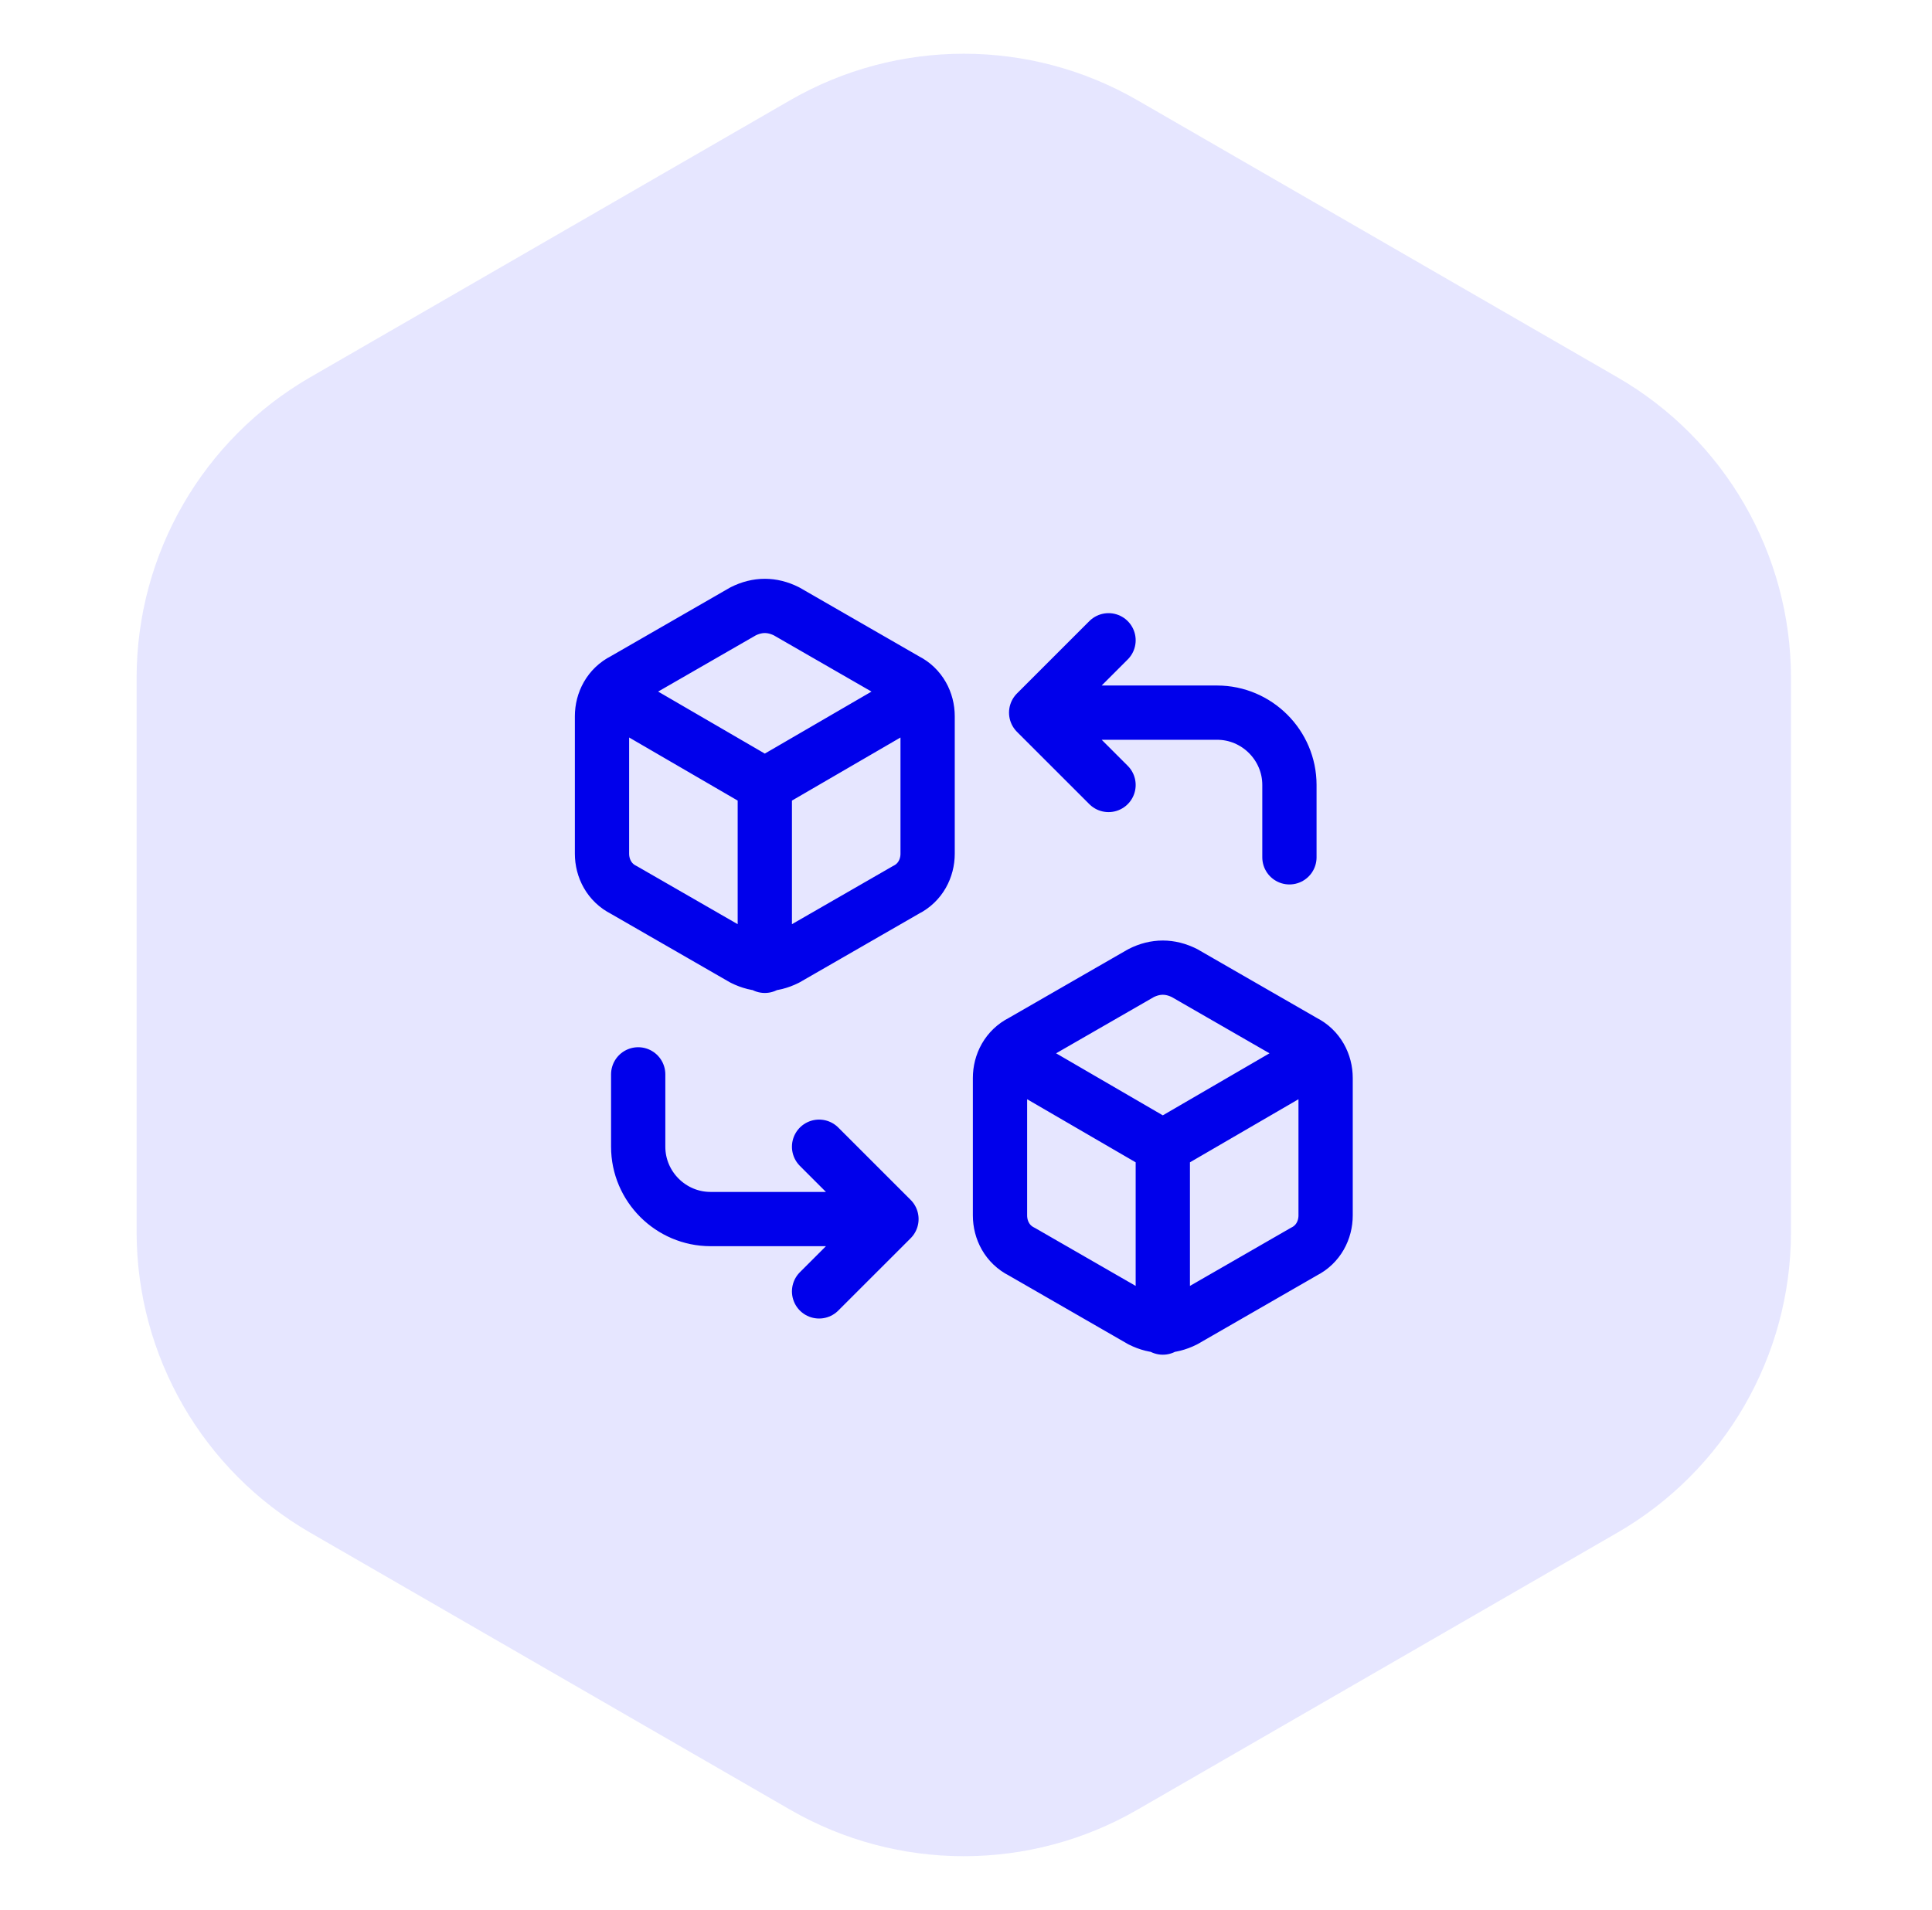
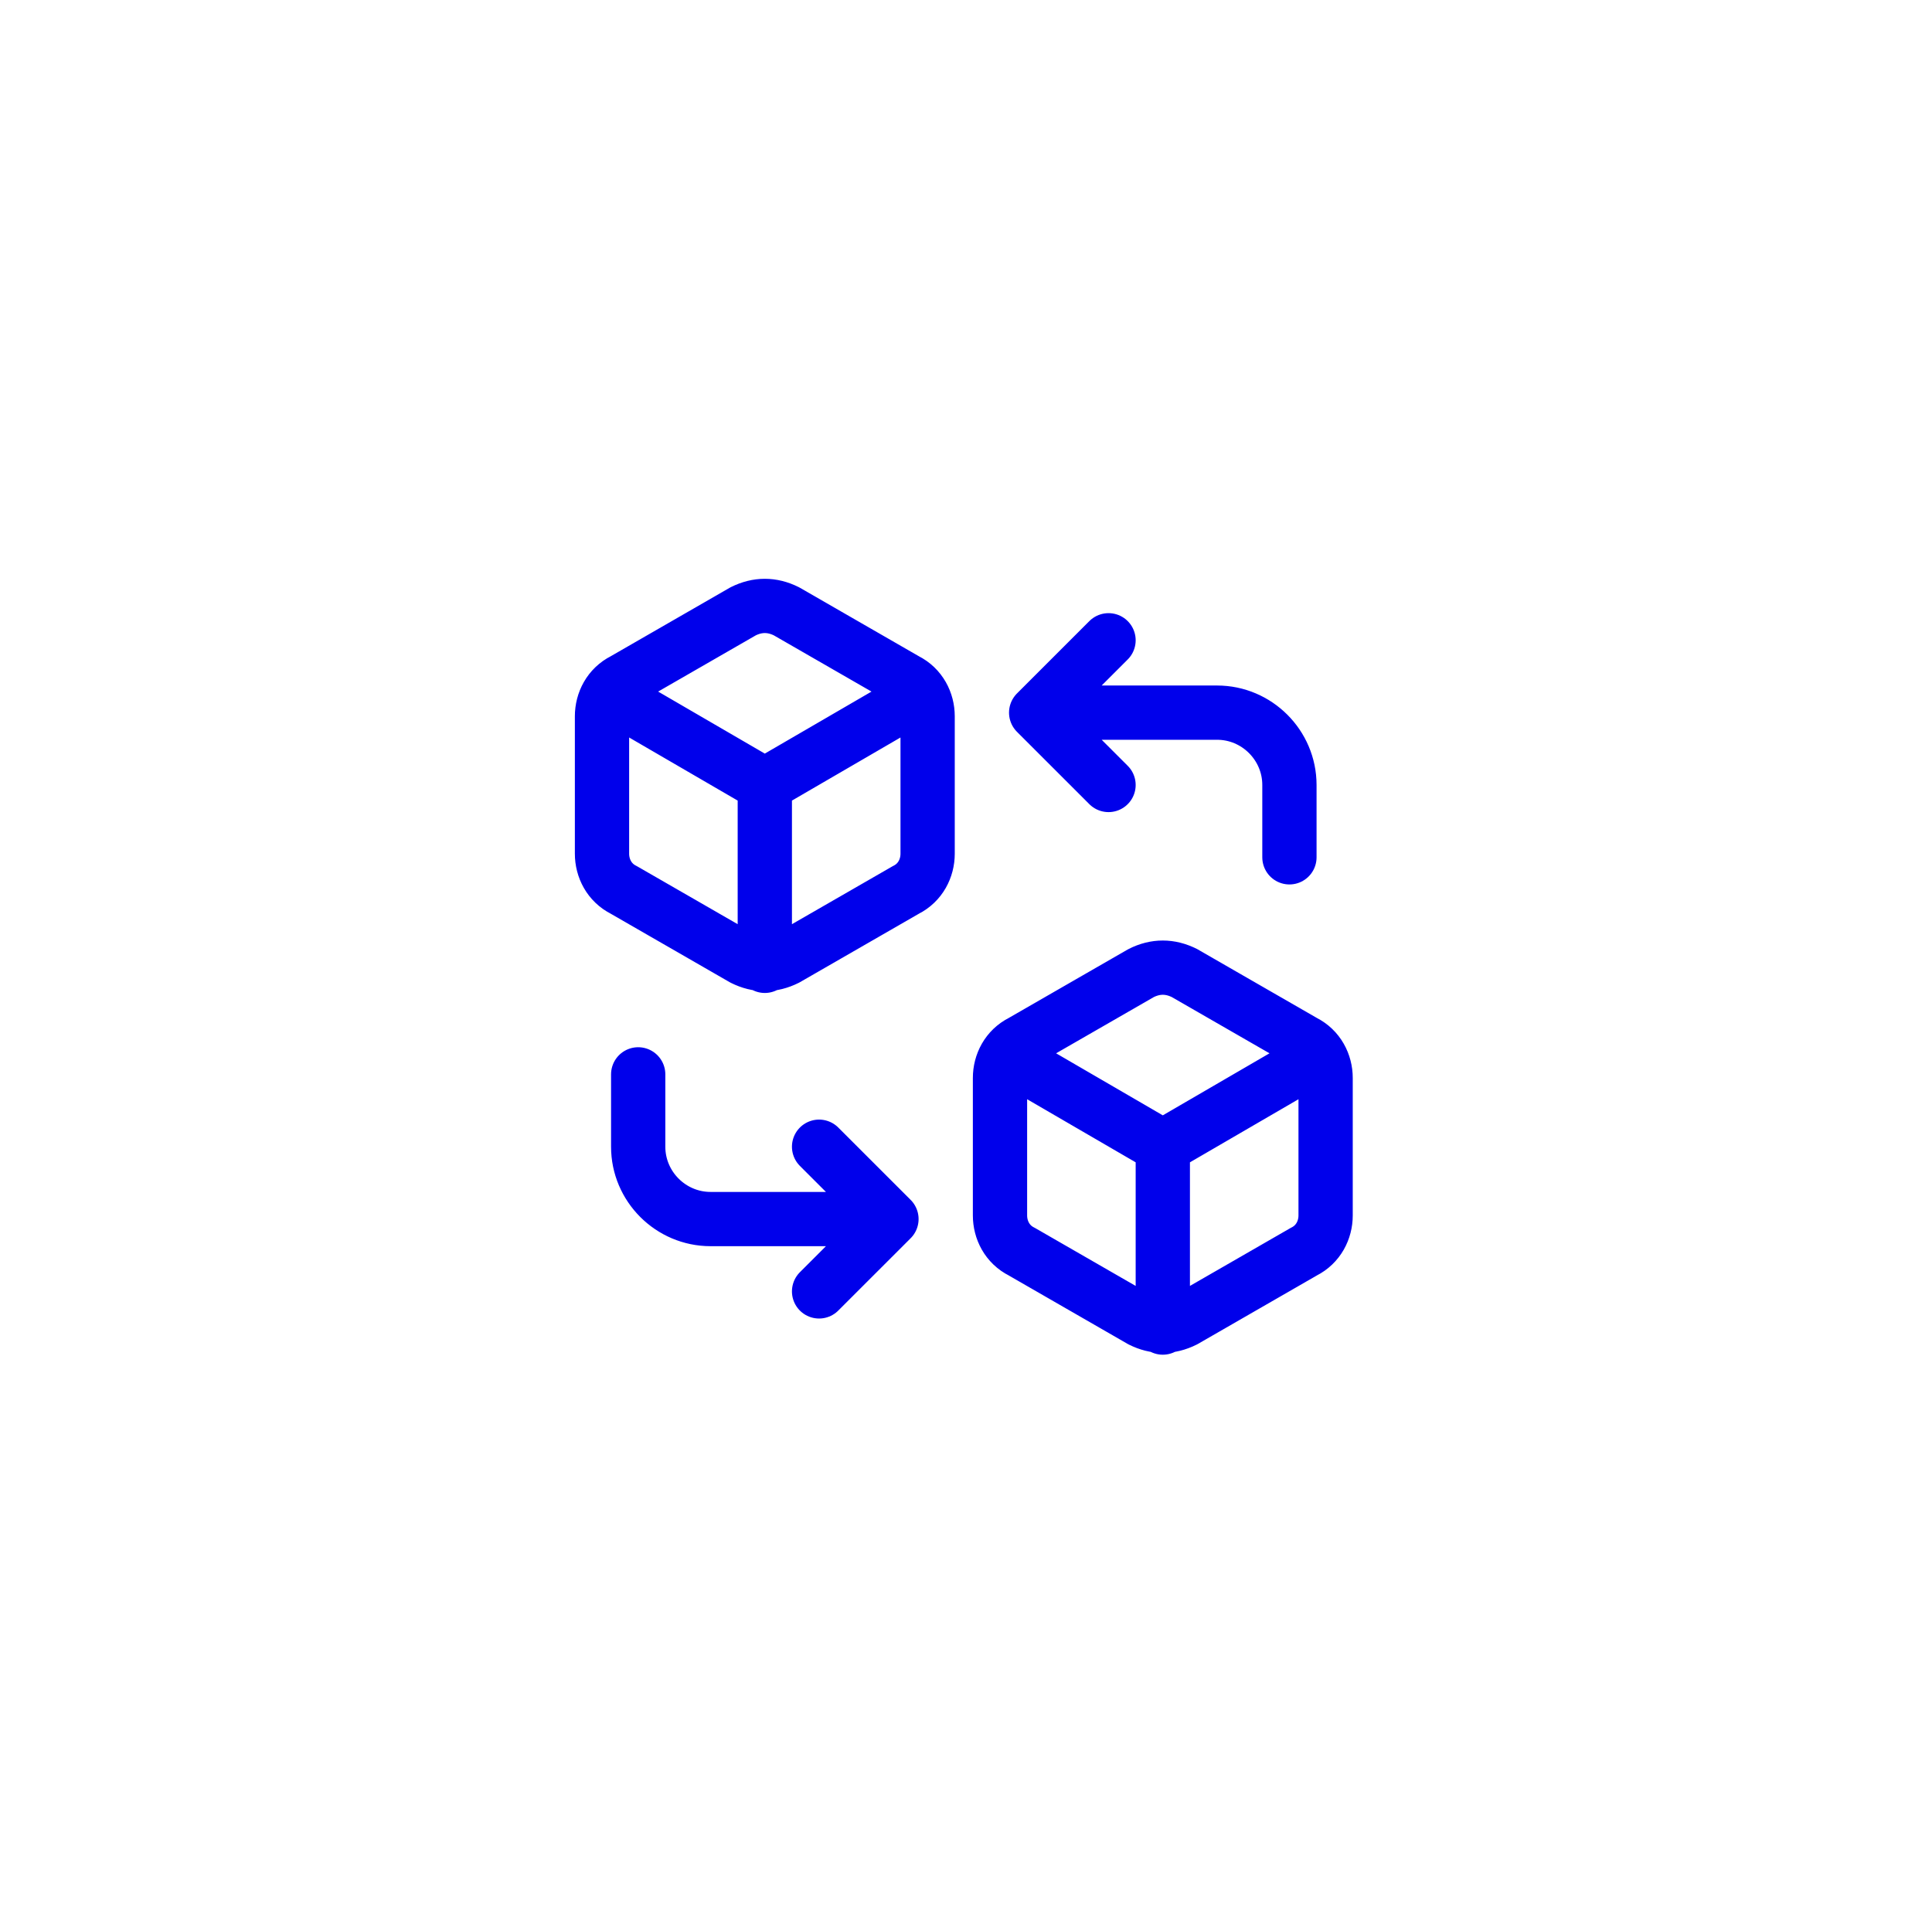
<svg xmlns="http://www.w3.org/2000/svg" width="89" height="88" viewBox="0 0 89 88" fill="none">
-   <path d="M36.398 83.381C41.349 86.239 47.448 86.239 52.398 83.381L74.504 70.619C79.454 67.761 82.504 62.479 82.504 56.762V31.238C82.504 25.521 79.454 20.239 74.504 17.381L52.398 4.619C47.448 1.761 41.349 1.761 36.398 4.619L14.293 17.381C9.343 20.239 6.293 25.521 6.293 31.238V56.762C6.293 62.479 9.343 67.761 14.293 70.619L36.398 83.381Z" fill="#E6E6FF" />
  <path d="M37.732 52.835L41.066 56.168M41.066 56.168L37.732 59.501M41.066 56.168H32.732C30.899 56.168 29.399 54.668 29.399 52.835V49.501M59.399 39.501V36.168C59.399 34.335 57.899 32.835 56.066 32.835H47.732M47.732 32.835L51.066 36.168M47.732 32.835L51.066 29.501M28.066 32.001L35.232 36.168M35.232 36.168L42.399 32.001M35.232 36.168V44.501M46.399 48.668L53.566 52.835M53.566 52.835L60.732 48.668M53.566 52.835V61.168M42.732 39.335V33.001C42.732 32.335 42.399 31.668 41.732 31.335L36.232 28.168C35.566 27.835 34.899 27.835 34.232 28.168L28.732 31.335C28.066 31.668 27.732 32.335 27.732 33.001V39.335C27.732 40.001 28.066 40.668 28.732 41.001L34.232 44.168C34.899 44.501 35.566 44.501 36.232 44.168L41.732 41.001C42.399 40.668 42.732 40.001 42.732 39.335ZM61.066 56.001V49.668C61.066 49.001 60.732 48.335 60.066 48.001L54.566 44.835C53.899 44.501 53.232 44.501 52.566 44.835L47.066 48.001C46.399 48.335 46.066 49.001 46.066 49.668V56.001C46.066 56.668 46.399 57.335 47.066 57.668L52.566 60.835C53.232 61.168 53.899 61.168 54.566 60.835L60.066 57.668C60.732 57.335 61.066 56.668 61.066 56.001Z" stroke="#0000EB" stroke-width="2.5" stroke-linecap="round" stroke-linejoin="round" />
</svg>